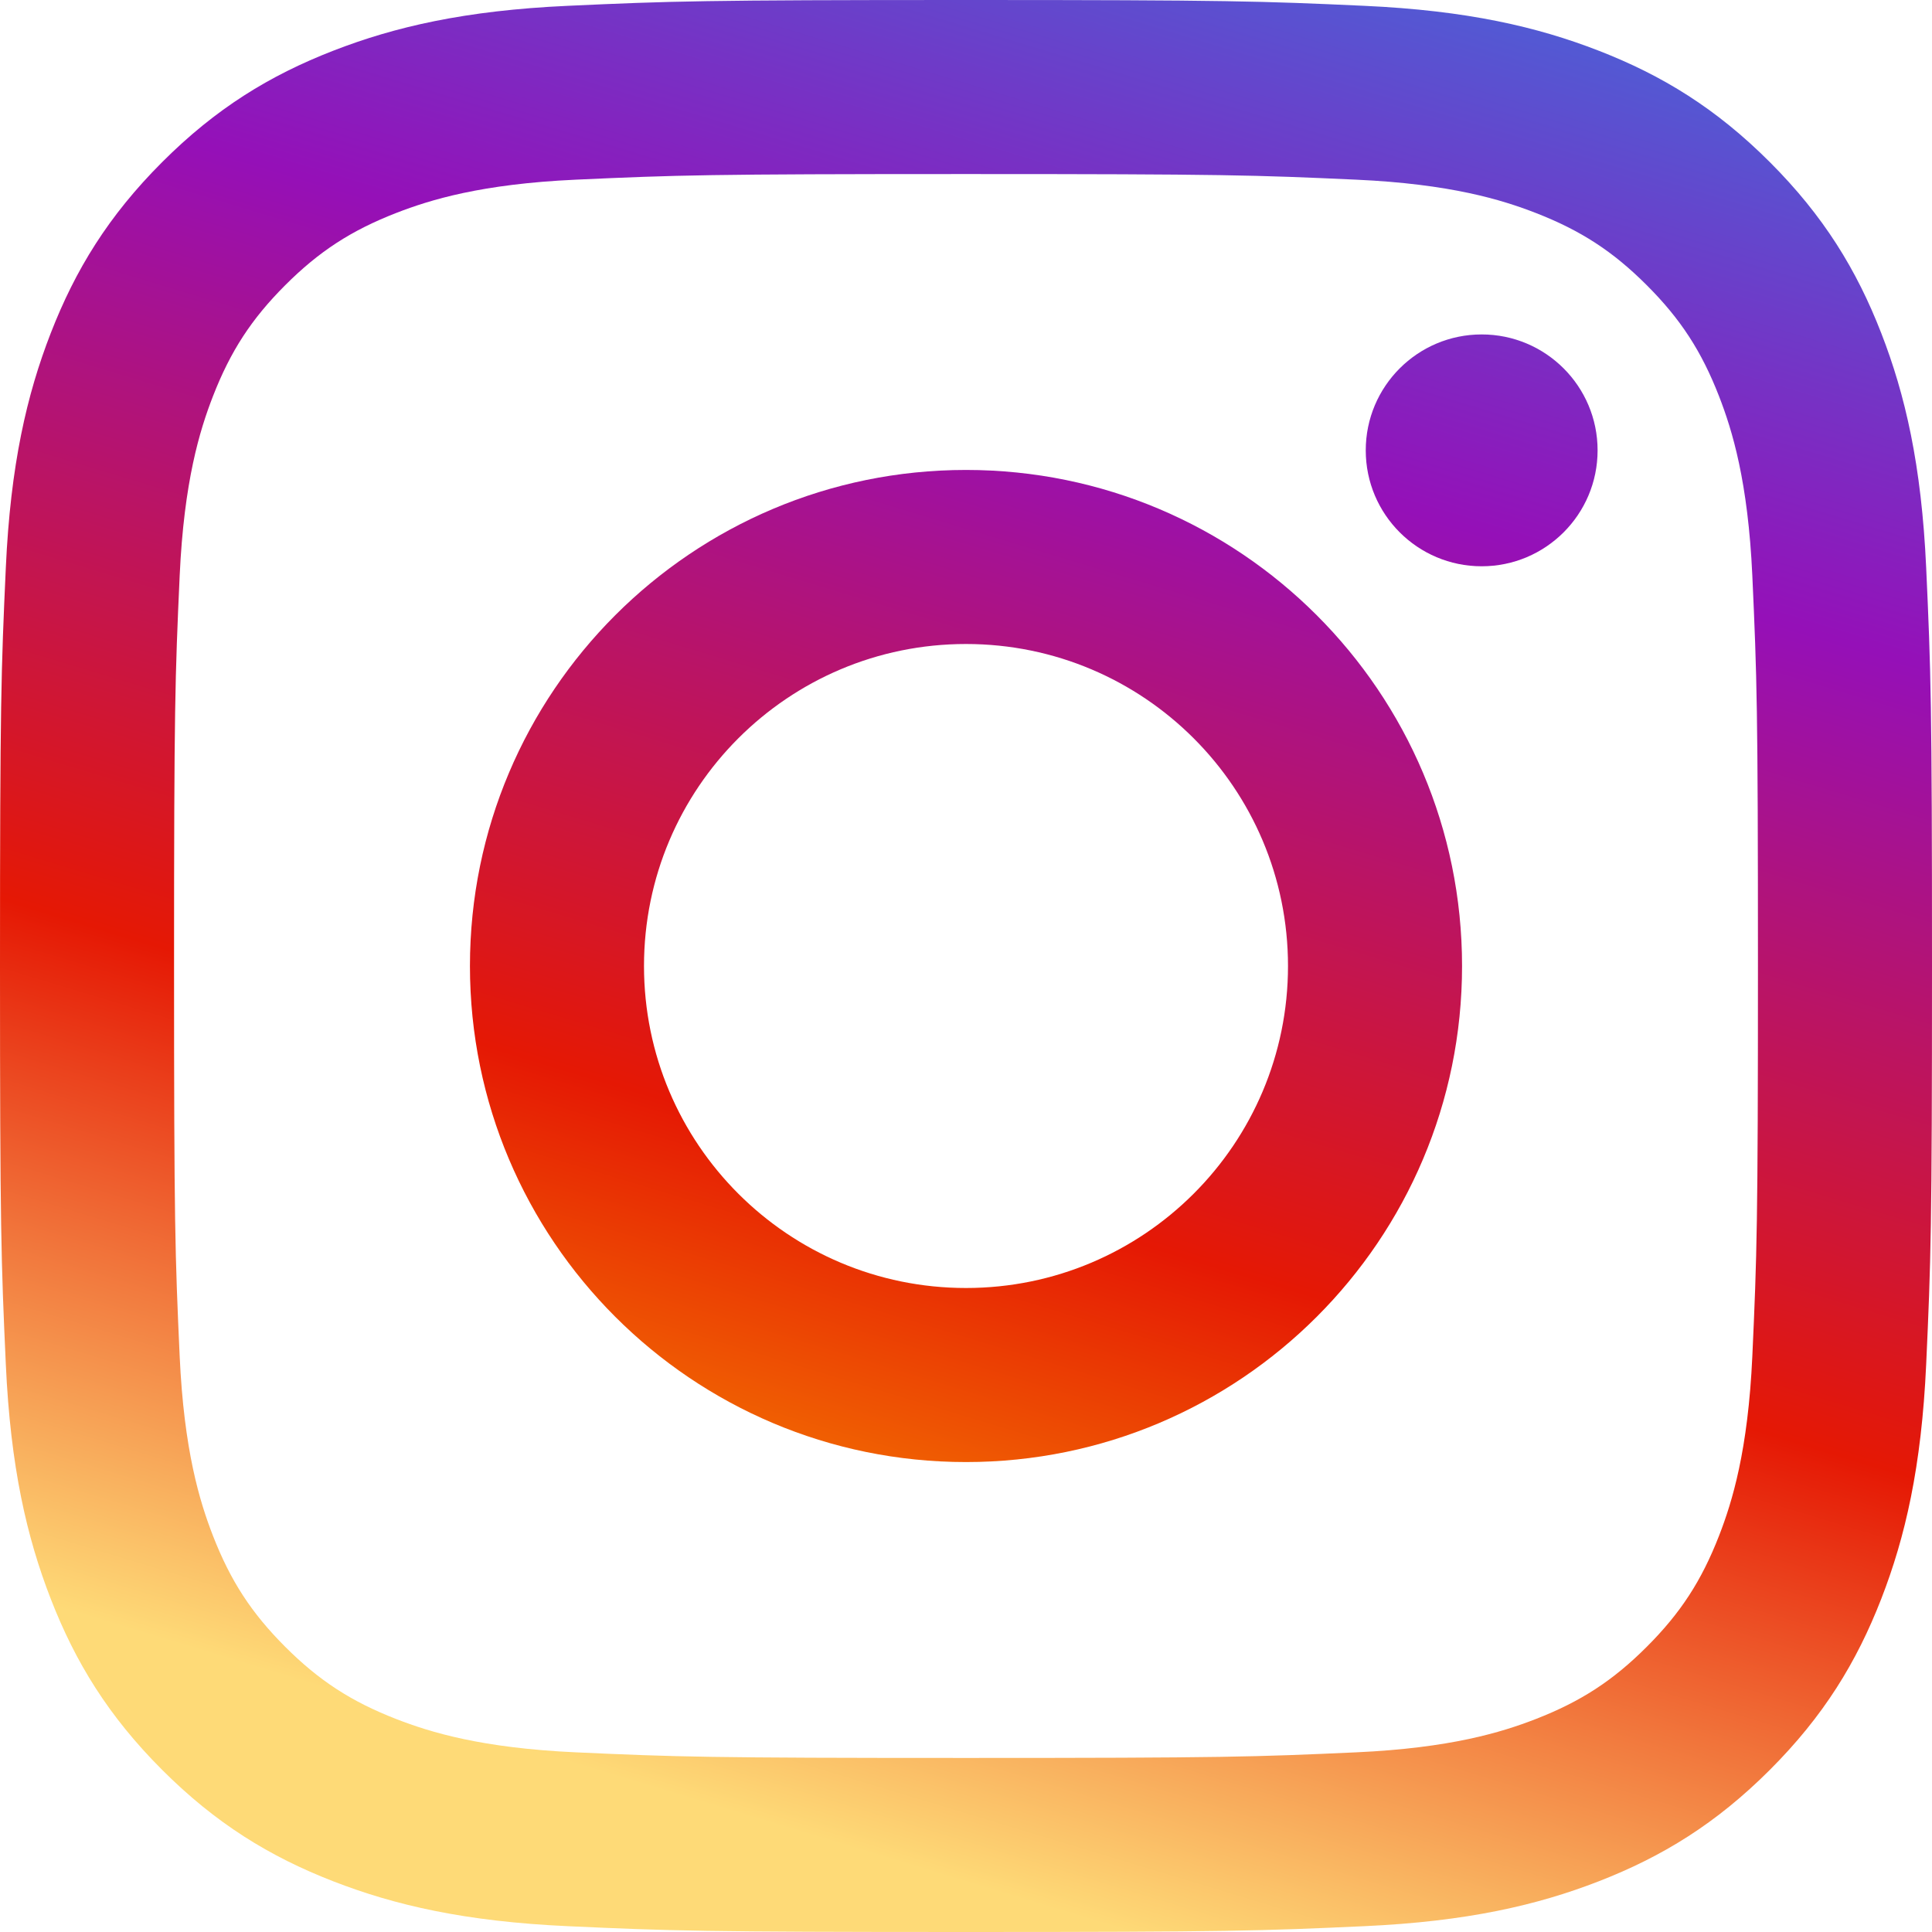
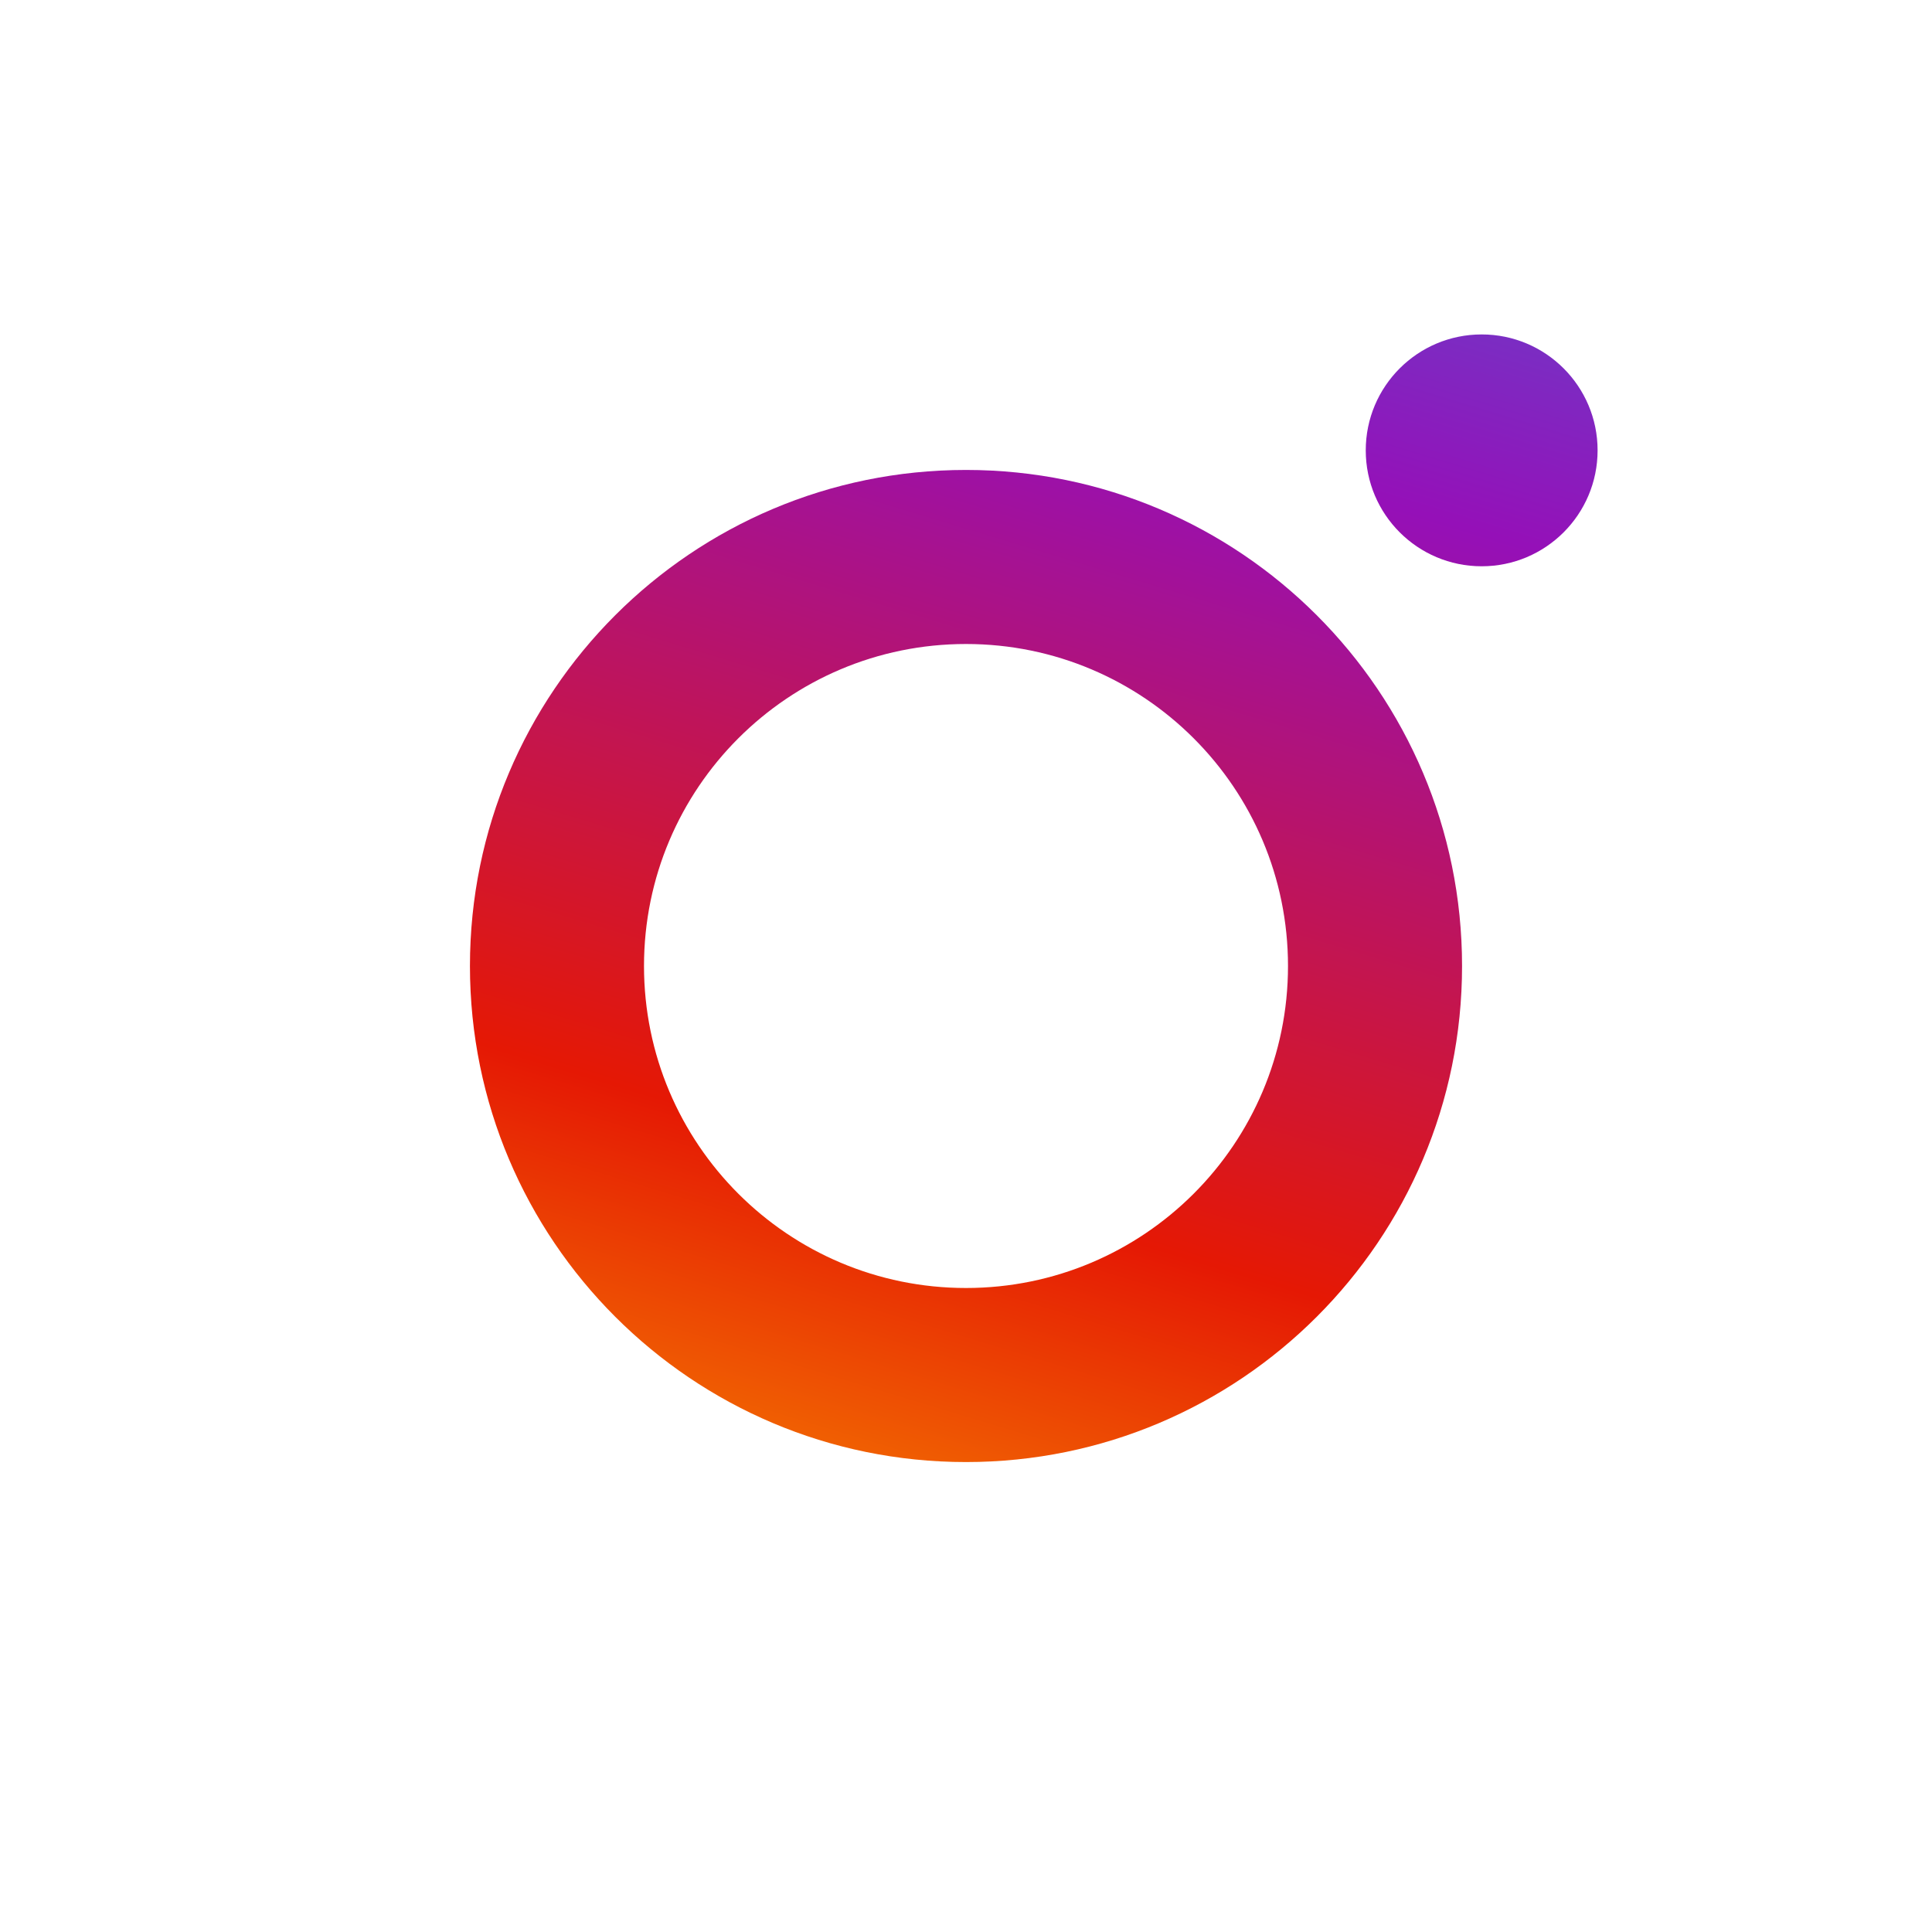
<svg xmlns="http://www.w3.org/2000/svg" width="78" height="78" viewBox="0 0 78 78" fill="none">
  <g clip-path="url(#clip0_4683_8462)">
-     <path d="M39 0C28.408 0 27.08 0.045 22.92 0.235C18.769 0.424 15.934 1.083 13.453 2.048C10.889 3.044 8.714 4.378 6.546 6.546C4.378 8.714 3.044 10.889 2.047 13.454C1.083 15.934 0.424 18.769 0.235 22.92C0.045 27.08 0 28.408 0 39C0 49.592 0.045 50.92 0.235 55.08C0.424 59.231 1.083 62.066 2.047 64.546C3.044 67.111 4.378 69.286 6.546 71.454C8.714 73.622 10.889 74.956 13.453 75.953C15.934 76.917 18.769 77.576 22.92 77.765C27.08 77.955 28.408 78 39 78C49.592 78 50.92 77.955 55.08 77.765C59.231 77.576 62.066 76.917 64.546 75.953C67.111 74.956 69.286 73.622 71.454 71.454C73.622 69.286 74.956 67.111 75.953 64.546C76.917 62.066 77.576 59.231 77.765 55.08C77.955 50.92 78 49.592 78 39C78 28.409 77.955 27.08 77.765 22.92C77.576 18.769 76.917 15.934 75.953 13.454C74.956 10.889 73.622 8.714 71.454 6.546C69.286 4.378 67.111 3.044 64.546 2.048C62.066 1.083 59.231 0.424 55.08 0.235C50.92 0.045 49.592 0 39 0ZM39 7.027C49.413 7.027 50.647 7.067 54.759 7.254C58.562 7.428 60.627 8.063 62.001 8.597C63.821 9.305 65.121 10.15 66.485 11.515C67.85 12.879 68.695 14.179 69.403 15.999C69.937 17.373 70.572 19.438 70.746 23.241C70.933 27.353 70.973 28.587 70.973 39C70.973 49.414 70.933 50.647 70.746 54.759C70.572 58.562 69.937 60.627 69.403 62.001C68.695 63.821 67.85 65.121 66.485 66.485C65.121 67.85 63.821 68.695 62.001 69.403C60.627 69.937 58.562 70.572 54.759 70.746C50.648 70.933 49.414 70.973 39 70.973C28.586 70.973 27.353 70.933 23.241 70.746C19.438 70.572 17.373 69.937 15.999 69.403C14.178 68.695 12.879 67.85 11.514 66.485C10.15 65.121 9.305 63.821 8.597 62.001C8.063 60.627 7.428 58.562 7.254 54.759C7.067 50.647 7.027 49.413 7.027 39C7.027 28.587 7.067 27.353 7.254 23.241C7.428 19.438 8.063 17.373 8.597 15.999C9.305 14.179 10.15 12.879 11.514 11.515C12.879 10.15 14.178 9.305 15.999 8.597C17.373 8.063 19.438 7.428 23.241 7.254C27.353 7.067 28.587 7.027 39 7.027Z" fill="url(#paint0_linear_4683_8462)" />
    <path d="M39 52C31.82 52 26 46.18 26 39C26 31.821 31.82 26 39 26C46.18 26 52 31.82 52 39C52 46.18 46.179 52 39 52ZM39 18.973C27.939 18.973 18.973 27.939 18.973 39C18.973 50.061 27.939 59.027 39 59.027C50.061 59.027 59.027 50.061 59.027 39C59.027 27.94 50.06 18.973 39 18.973Z" fill="url(#paint1_linear_4683_8462)" />
    <path d="M64.499 18.182C64.499 20.767 62.403 22.862 59.819 22.862C57.234 22.862 55.139 20.767 55.139 18.182C55.139 15.597 57.234 13.502 59.819 13.502C62.403 13.502 64.499 15.597 64.499 18.182Z" fill="url(#paint2_linear_4683_8462)" />
  </g>
  <defs>
    <linearGradient id="paint0_linear_4683_8462" x1="51.521" y1="-2.407" x2="28.725" y2="72.905" gradientUnits="userSpaceOnUse">
      <stop stop-color="#515BD4" />
      <stop offset="0.26" stop-color="#9510B8" />
      <stop offset="0.66" stop-color="#E51804" />
      <stop offset="1" stop-color="#FEDA77" />
    </linearGradient>
    <linearGradient id="paint1_linear_4683_8462" x1="51.521" y1="-2.407" x2="28.725" y2="72.905" gradientUnits="userSpaceOnUse">
      <stop stop-color="#515BD4" />
      <stop offset="0.26" stop-color="#9510B8" />
      <stop offset="0.66" stop-color="#E51804" />
      <stop offset="1" stop-color="#FFBF00" />
    </linearGradient>
    <linearGradient id="paint2_linear_4683_8462" x1="64.81" y1="1.615" x2="42.014" y2="76.927" gradientUnits="userSpaceOnUse">
      <stop stop-color="#515BD4" />
      <stop offset="0.26" stop-color="#9510B8" />
      <stop offset="0.66" stop-color="#E51804" />
      <stop offset="1" stop-color="#FFBF00" />
    </linearGradient>
    <clipPath id="clip0_4683_8462">
      <rect width="78" height="78" fill="white" />
    </clipPath>
  </defs>
</svg>